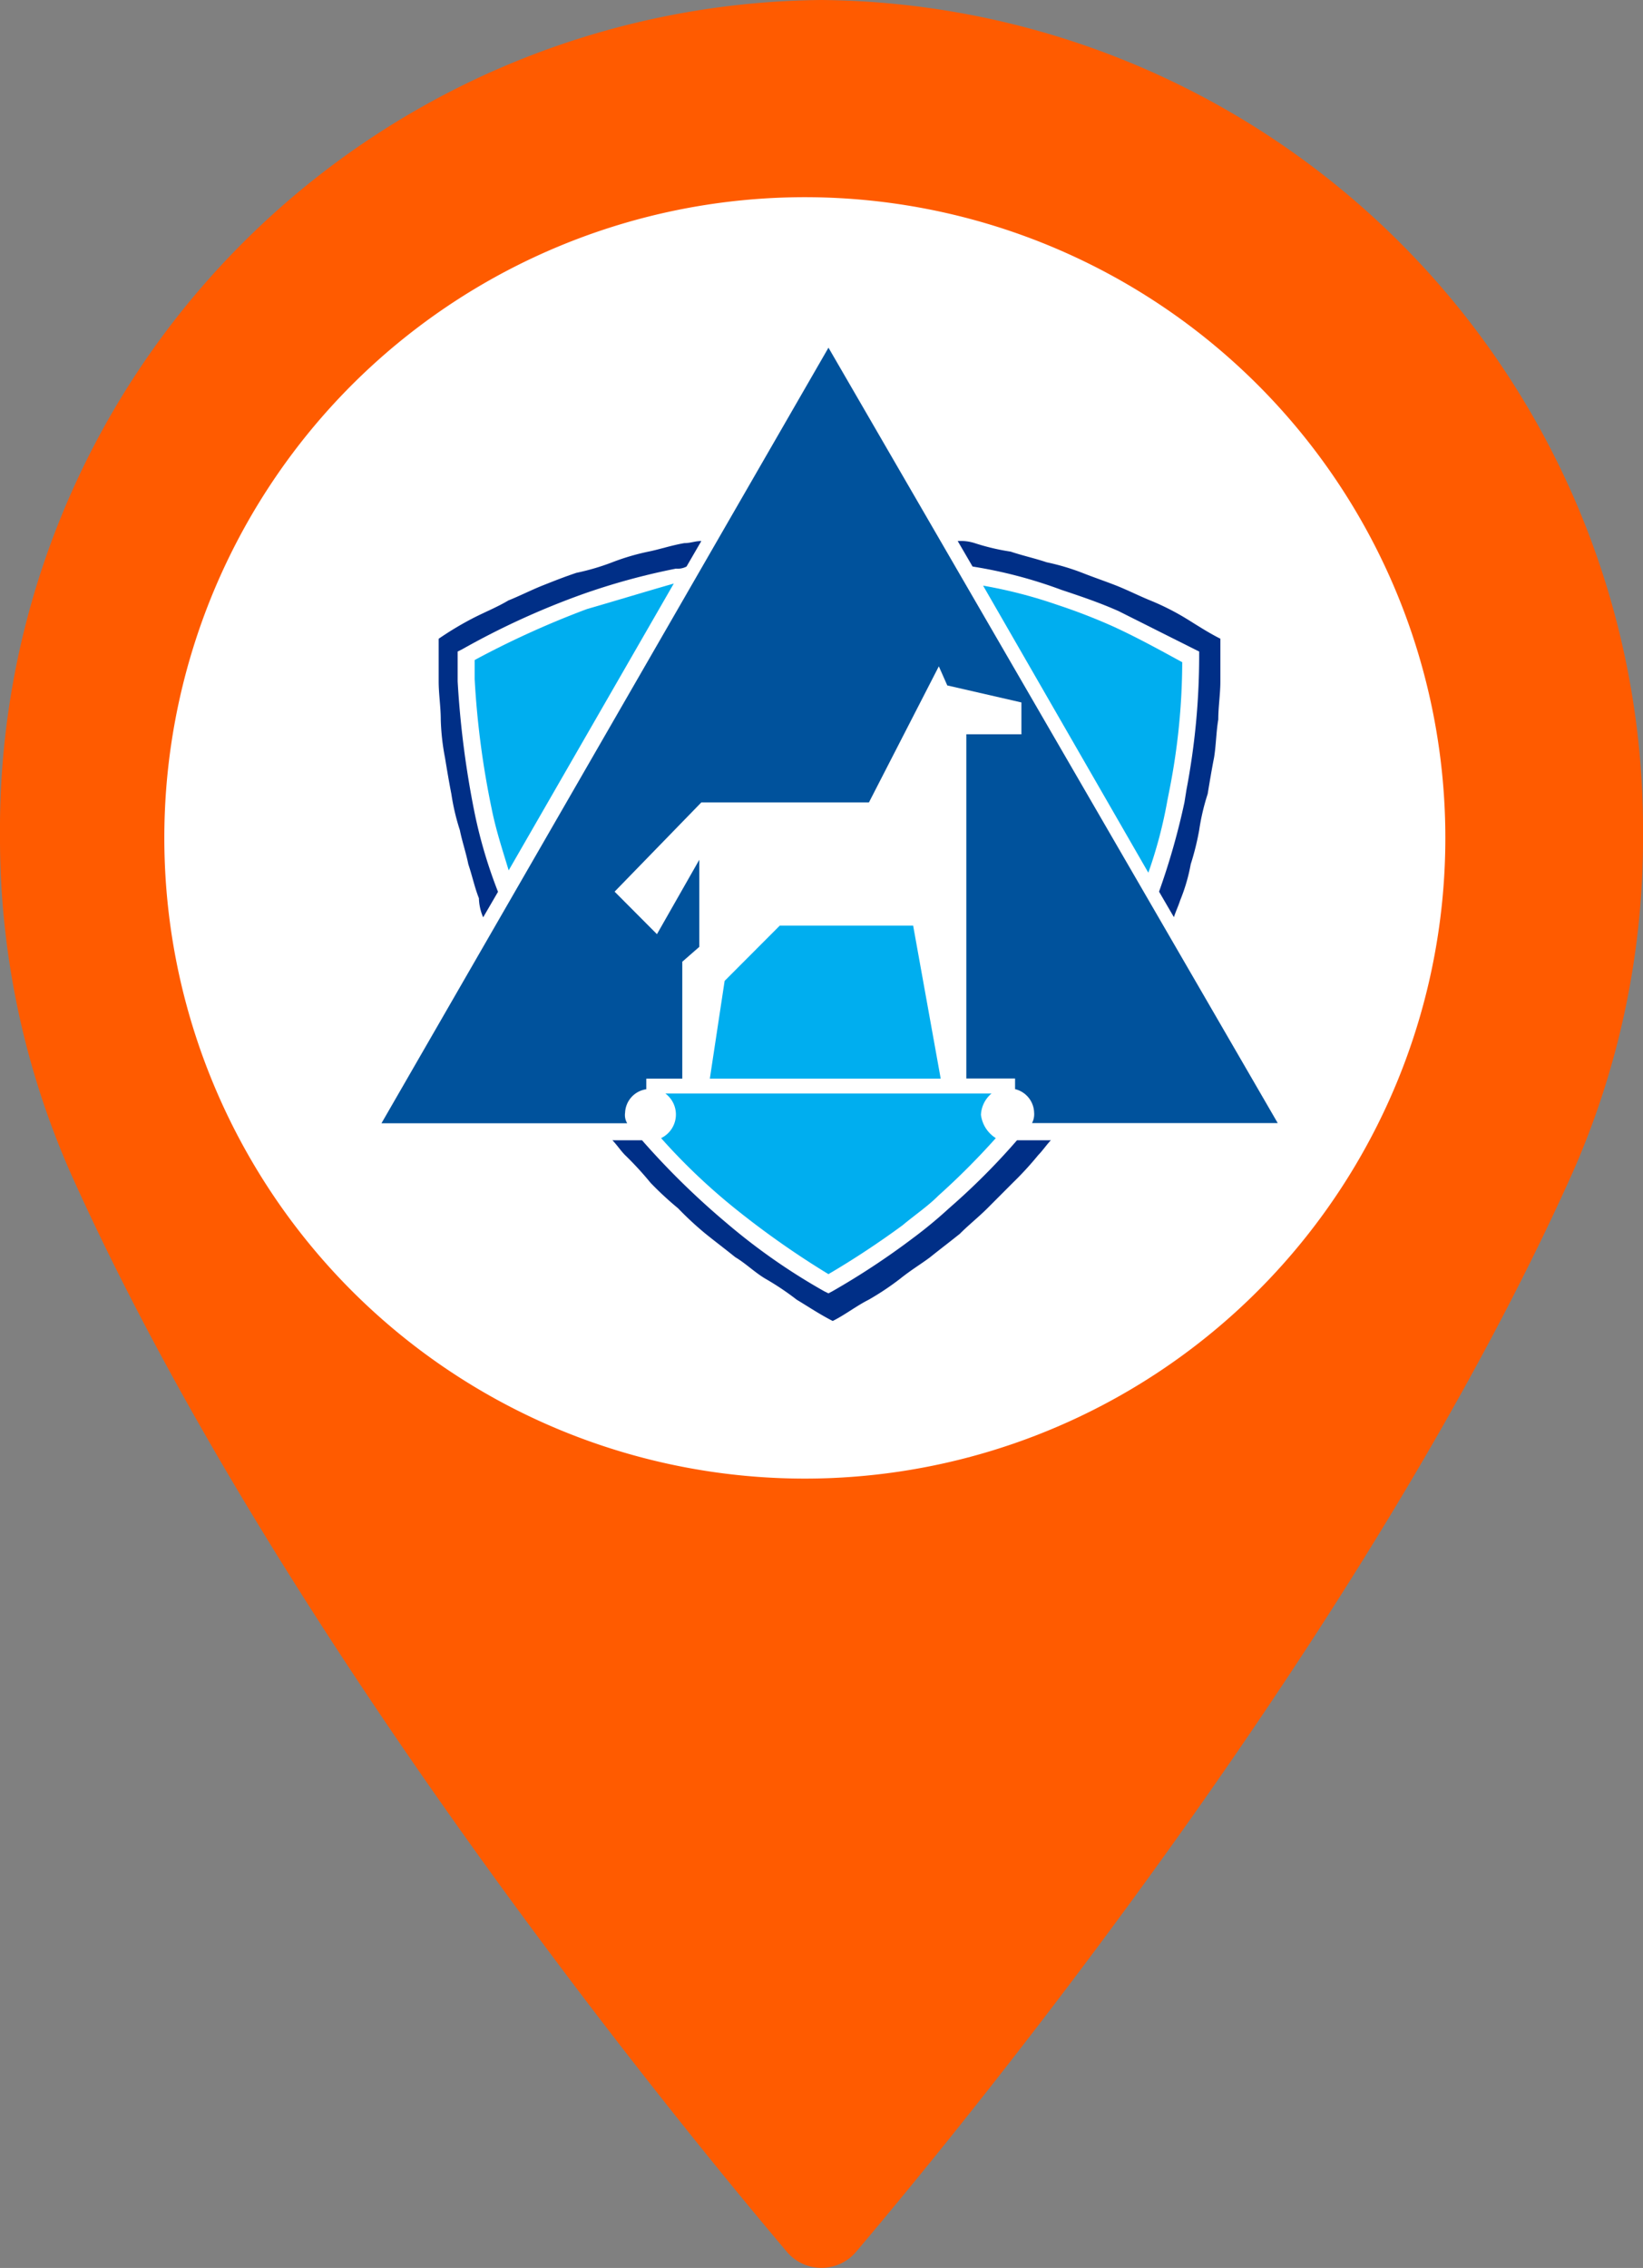
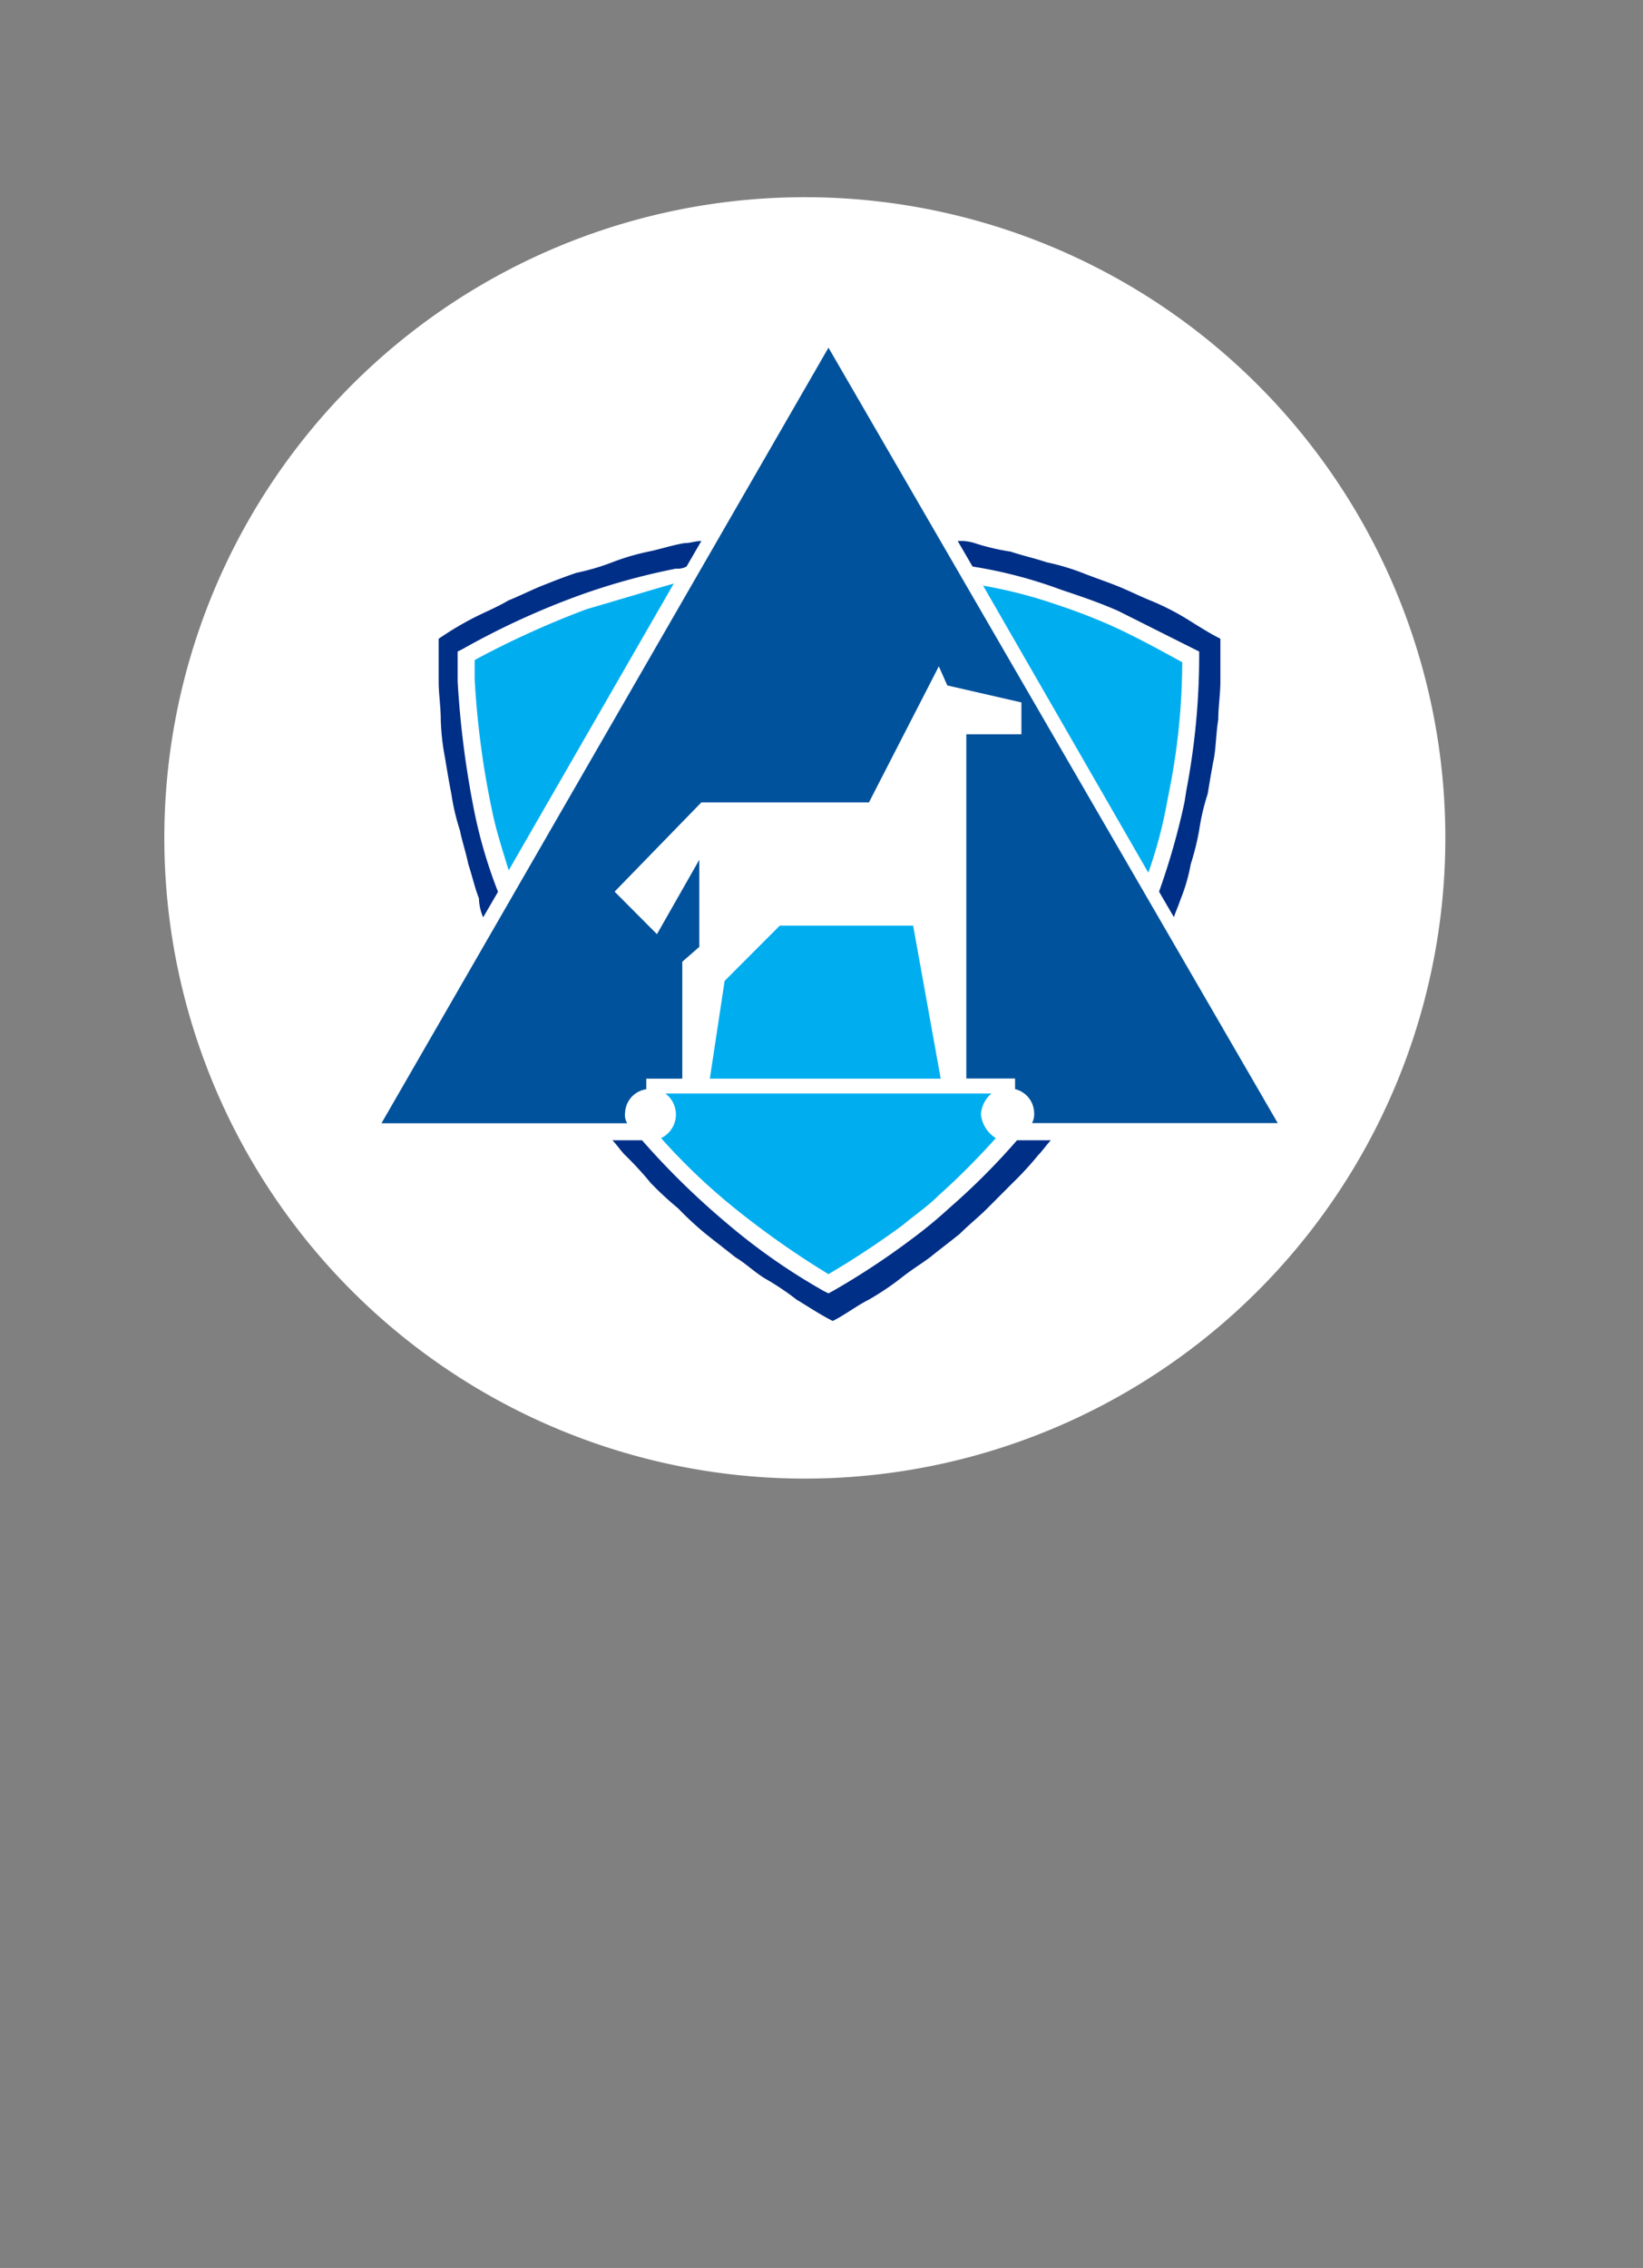
<svg xmlns="http://www.w3.org/2000/svg" width="28.986" height="40" viewBox="0 0 28.986 40">
  <rect x="0" y="0" width="28.986" height="40" fill="#808080" stroke="none" />
  <g id="Pin_2" style="mix-blend-mode: normal;isolation: isolate">
    <rect id="Pin_2-2" data-name="Pin_2" width="28.986" height="40" fill="none" style="mix-blend-mode: normal;isolation: isolate" />
    <g id="Group_32" data-name="Group 32" style="mix-blend-mode: normal;isolation: isolate">
-       <path id="Vector" d="M14.493,0A14.626,14.626,0,0,0,0,14.724a14.641,14.641,0,0,0,1.268,6.015C4.893,28.8,11.841,37.3,13.885,39.719a.8.8,0,0,0,1.215,0c2.045-2.413,8.992-10.923,12.618-18.979a14.578,14.578,0,0,0,1.268-6.015A14.626,14.626,0,0,0,14.493,0Z" fill="#ff5b00" style="mix-blend-mode: normal;isolation: isolate" />
      <path id="Ellipse_4" data-name="Ellipse 4" d="M0,11.3a11.3,11.3,0,1,1,11.3,11.3A11.3,11.3,0,0,1,0,11.3Z" transform="translate(2.899 3.478)" fill="#fff" style="mix-blend-mode: normal;isolation: isolate" />
      <g id="Armeec_logo" transform="translate(6.244 5.57)" style="mix-blend-mode: normal;isolation: isolate">
-         <path id="Vector-2" data-name="Vector" d="M16.744,14.541l-2.093-3.635A13.8,13.8,0,0,0,15.585,6v-.45l-.411-.225a14.121,14.121,0,0,0-4.709-1.649L8.372,0,6.241,3.673A13.642,13.642,0,0,0,1.57,5.322L1.2,5.546V6a13.441,13.441,0,0,0,.934,4.872L0,14.541H4.223A13.732,13.732,0,0,0,8,17.8l.374.225.374-.225a13.733,13.733,0,0,0,3.775-3.26Z" fill="#fff" style="mix-blend-mode: normal;isolation: isolate" />
        <path id="Vector-3" data-name="Vector" d="M.635,4.8a16.471,16.471,0,0,1-.3-2.324V1.949l.075-.037A13.744,13.744,0,0,1,2.541.937,11.807,11.807,0,0,1,4.186.487.336.336,0,0,0,4.373.45L4.634,0c-.112,0-.187.037-.3.037C4.111.075,3.887.15,3.7.187a4.076,4.076,0,0,0-.635.187,4.075,4.075,0,0,1-.635.187c-.224.075-.411.15-.6.225s-.411.187-.6.262c-.187.112-.374.187-.6.3A5.624,5.624,0,0,0,0,1.724v.75c0,.225.037.45.037.675a4.14,4.14,0,0,0,.075.675c.037.225.075.45.112.637A3.93,3.93,0,0,0,.374,5.1c.037.187.112.412.149.6.075.225.112.412.187.6a.9.9,0,0,0,.075.337l.262-.45A8.485,8.485,0,0,1,.635,4.8Z" transform="translate(1.495 3.972)" fill="#002f87" style="mix-blend-mode: normal;isolation: isolate" />
        <path id="Vector-4" data-name="Vector" d="M1.831.862c.336.112.673.225,1.009.375l1.345.675.075.037v.075a12.625,12.625,0,0,1-.224,2.361L4,4.61a12.434,12.434,0,0,1-.448,1.574l.262.45c.037-.112.075-.187.112-.3A3.172,3.172,0,0,0,4.111,5.7a4.67,4.67,0,0,0,.149-.6A3.93,3.93,0,0,1,4.41,4.46c.037-.225.075-.45.112-.637.037-.225.037-.45.075-.675,0-.225.037-.45.037-.675v-.75C4.41,1.611,4.186,1.462,4,1.349a4.458,4.458,0,0,0-.6-.3C3.214.974,2.99.862,2.8.787s-.411-.15-.6-.225A4.075,4.075,0,0,0,1.57.375C1.345.3,1.159.262.934.187A3.9,3.9,0,0,1,.3.037.821.821,0,0,0,0,0L.262.45A8.093,8.093,0,0,1,1.831.862Z" transform="translate(10.652 3.972)" fill="#002f87" style="mix-blend-mode: normal;isolation: isolate" />
        <path id="Vector-5" data-name="Vector" d="M.3.974,1.271,0H3.588l.486,2.7H0Z" transform="translate(6.279 10.756)" fill="#fff" style="mix-blend-mode: normal;isolation: isolate" />
        <path id="Vector-6" data-name="Vector" d="M8.932,9.369a.521.521,0,0,1,.187-.375H3.364a.462.462,0,0,1-.075.787,10.842,10.842,0,0,0,1.345,1.274A15.5,15.5,0,0,0,6.241,12.18c.448-.262.9-.562,1.308-.862.224-.187.448-.337.635-.525A12.865,12.865,0,0,0,9.194,9.781.568.568,0,0,1,8.932,9.369Zm3.55-7.982c-.411-.225-.822-.45-1.233-.637a10.356,10.356,0,0,0-.972-.375A8.4,8.4,0,0,0,8.97.037L11.885,5.1a8.028,8.028,0,0,0,.336-1.274l.037-.187A11.759,11.759,0,0,0,12.483,1.387ZM1.981.45A15.927,15.927,0,0,0,0,1.349v.337A15.29,15.29,0,0,0,.3,3.972c.075.375.187.712.3,1.087L3.513,0C2.99.15,2.5.3,1.981.45ZM7.736,6.034H5.382l-.972.974L4.149,8.732H8.222Z" transform="translate(2.13 4.722)" fill="#00aeef" style="mix-blend-mode: normal;isolation: isolate" />
        <path id="Vector-7" data-name="Vector" d="M4.672,13.079v-.187h.635V10.83l.3-.262V9.032l-.747,1.312-.747-.75L5.643,8.02H8.6l1.233-2.4.149.337,1.308.3v.562h-.972v6.071h.86v.187a.439.439,0,0,1,.336.412.338.338,0,0,1-.037.187h4.335L7.886,0,0,13.679H4.335a.282.282,0,0,1-.037-.187A.436.436,0,0,1,4.672,13.079Z" transform="translate(0.486 0.562)" fill="#00529c" style="mix-blend-mode: normal;isolation: isolate" />
        <path id="Vector-8" data-name="Vector" d="M7.138,0a12.057,12.057,0,0,1-1.2,1.2,7.834,7.834,0,0,1-.635.525,13.328,13.328,0,0,1-1.42.937L3.812,2.7l-.075-.037a10.876,10.876,0,0,1-1.719-1.2A13.785,13.785,0,0,1,.523,0H0C.075.075.149.187.224.262A5.758,5.758,0,0,1,.673.75a5.753,5.753,0,0,0,.486.45,5.753,5.753,0,0,0,.486.45c.187.15.336.262.523.412.187.112.336.262.523.375a4.868,4.868,0,0,1,.561.375c.187.112.411.262.635.375.224-.112.411-.262.635-.375a4.868,4.868,0,0,0,.561-.375c.187-.15.374-.262.523-.375.187-.15.336-.262.523-.412.149-.15.336-.3.486-.45L7.064.75A5.758,5.758,0,0,0,7.512.262C7.587.187,7.662.075,7.736,0Z" transform="translate(4.56 14.541)" fill="#002f87" style="mix-blend-mode: normal;isolation: isolate" />
      </g>
    </g>
  </g>
</svg>